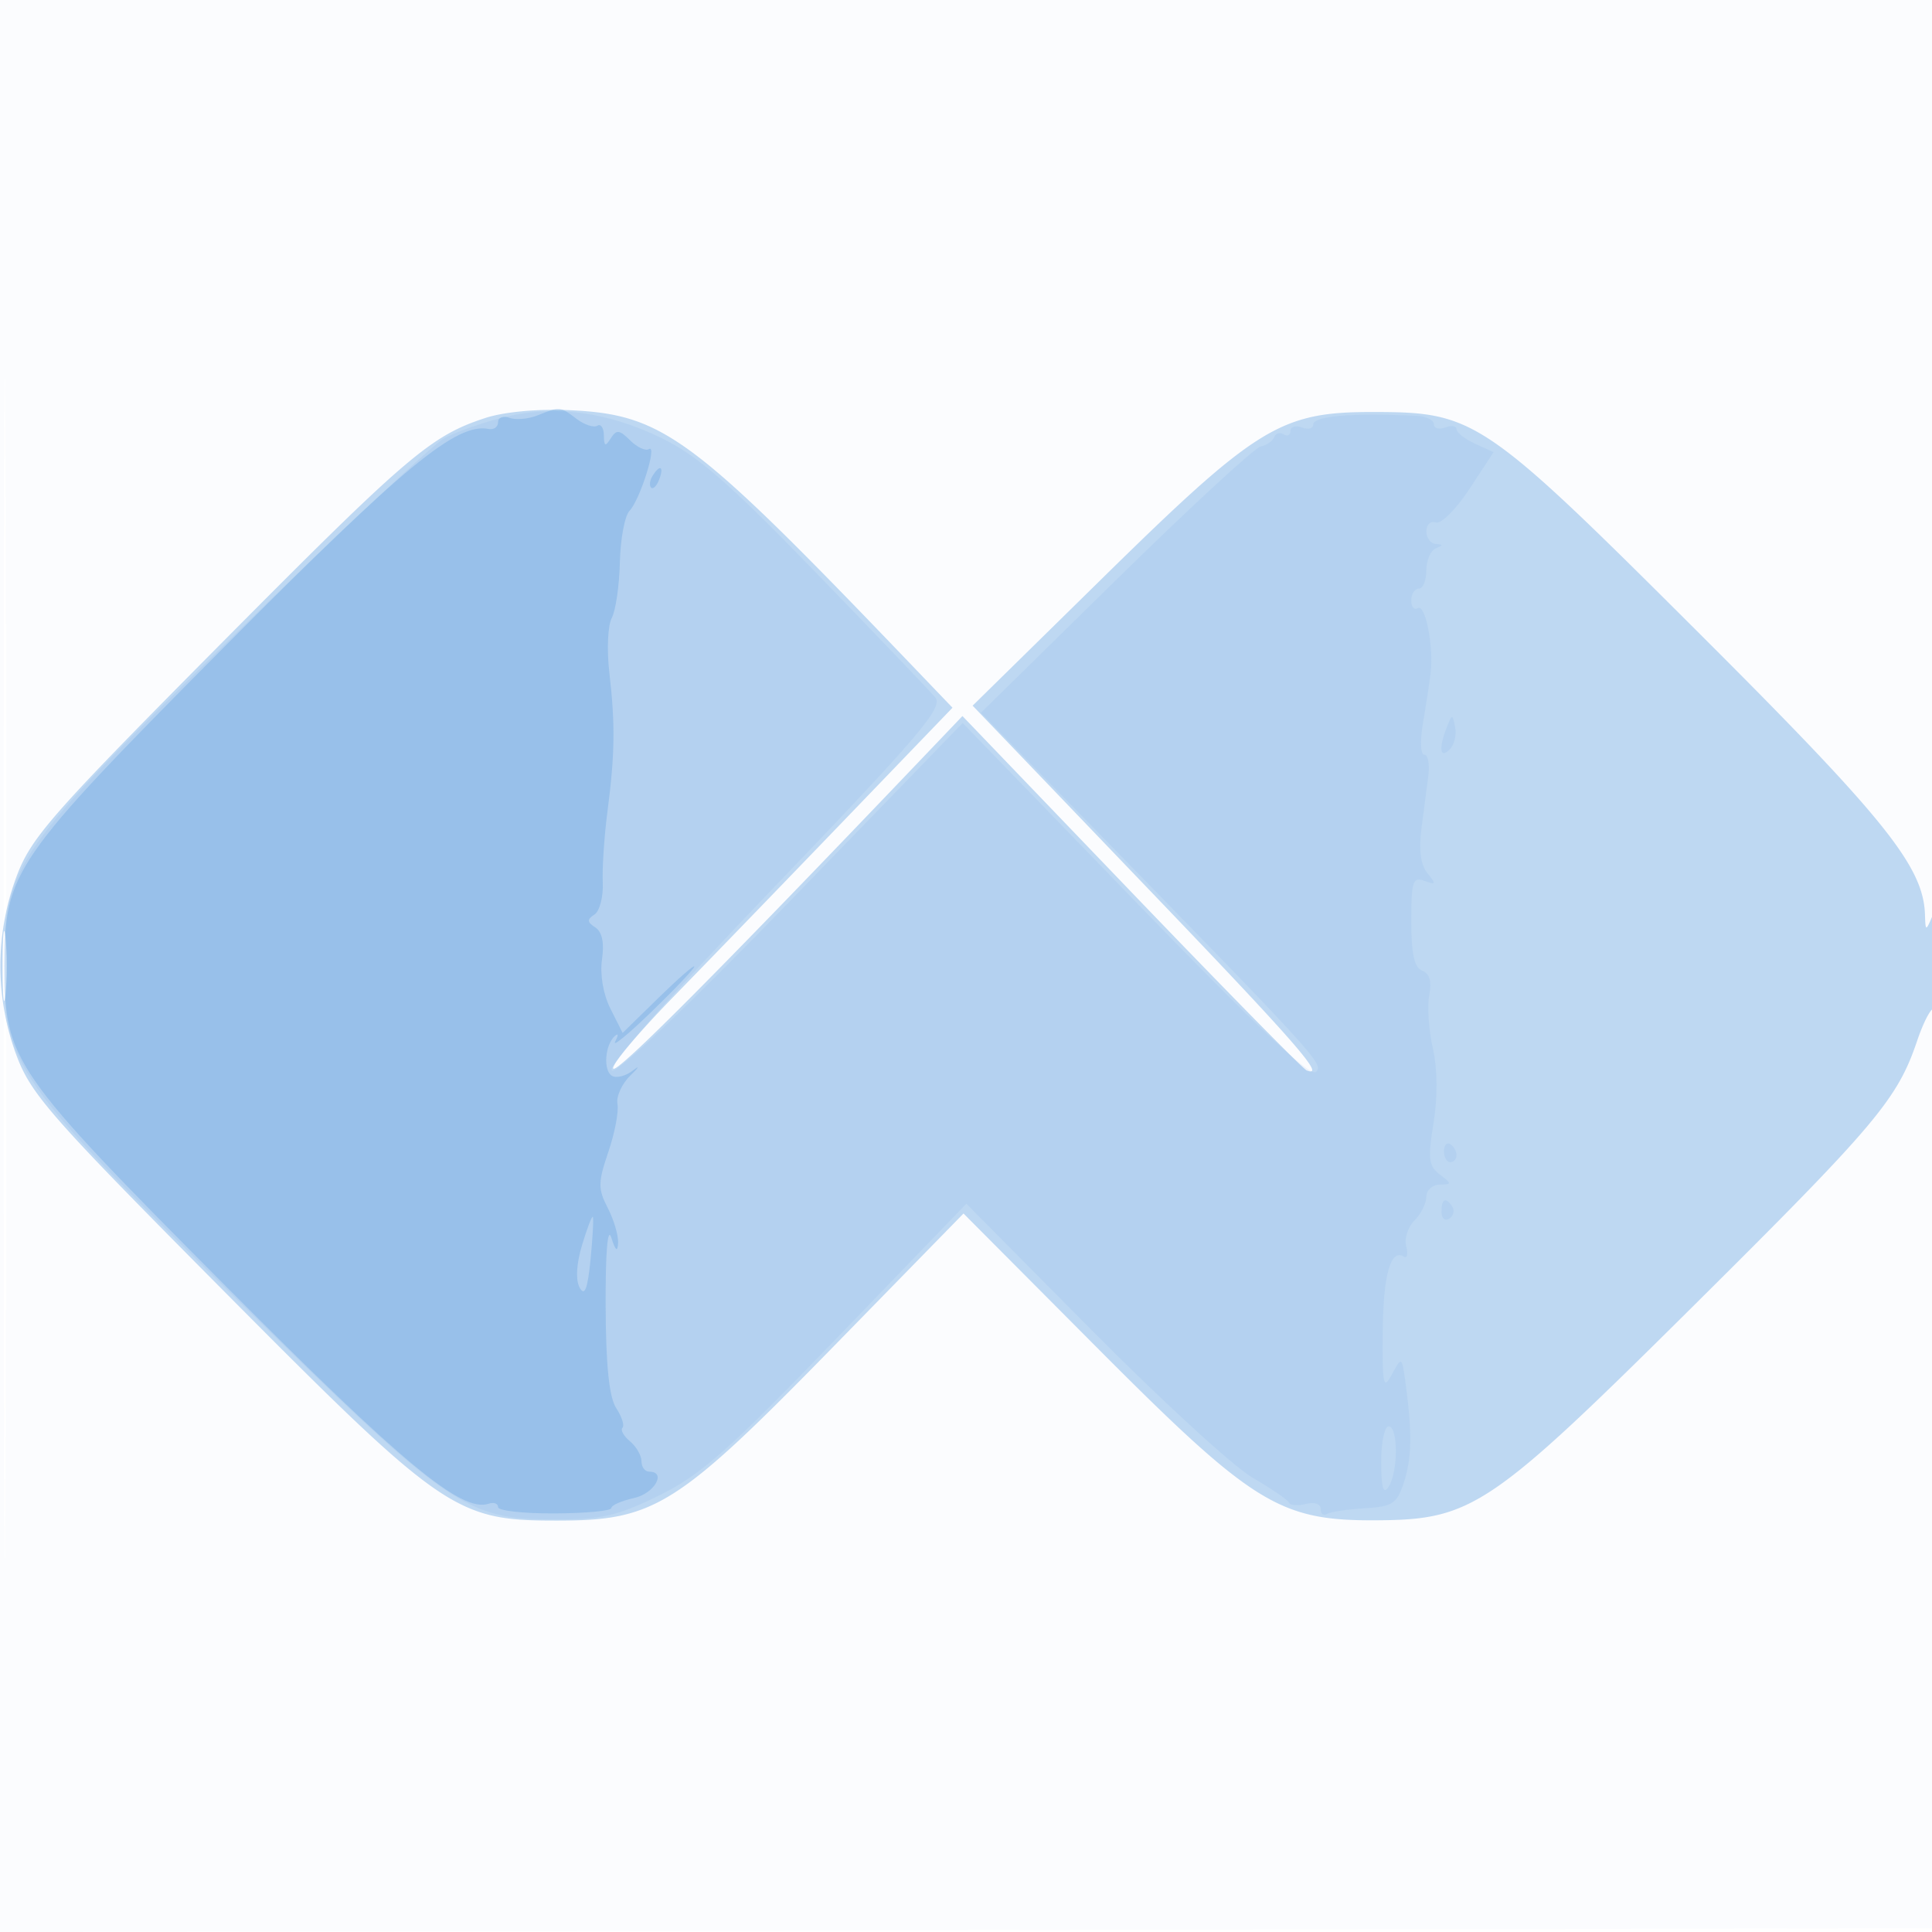
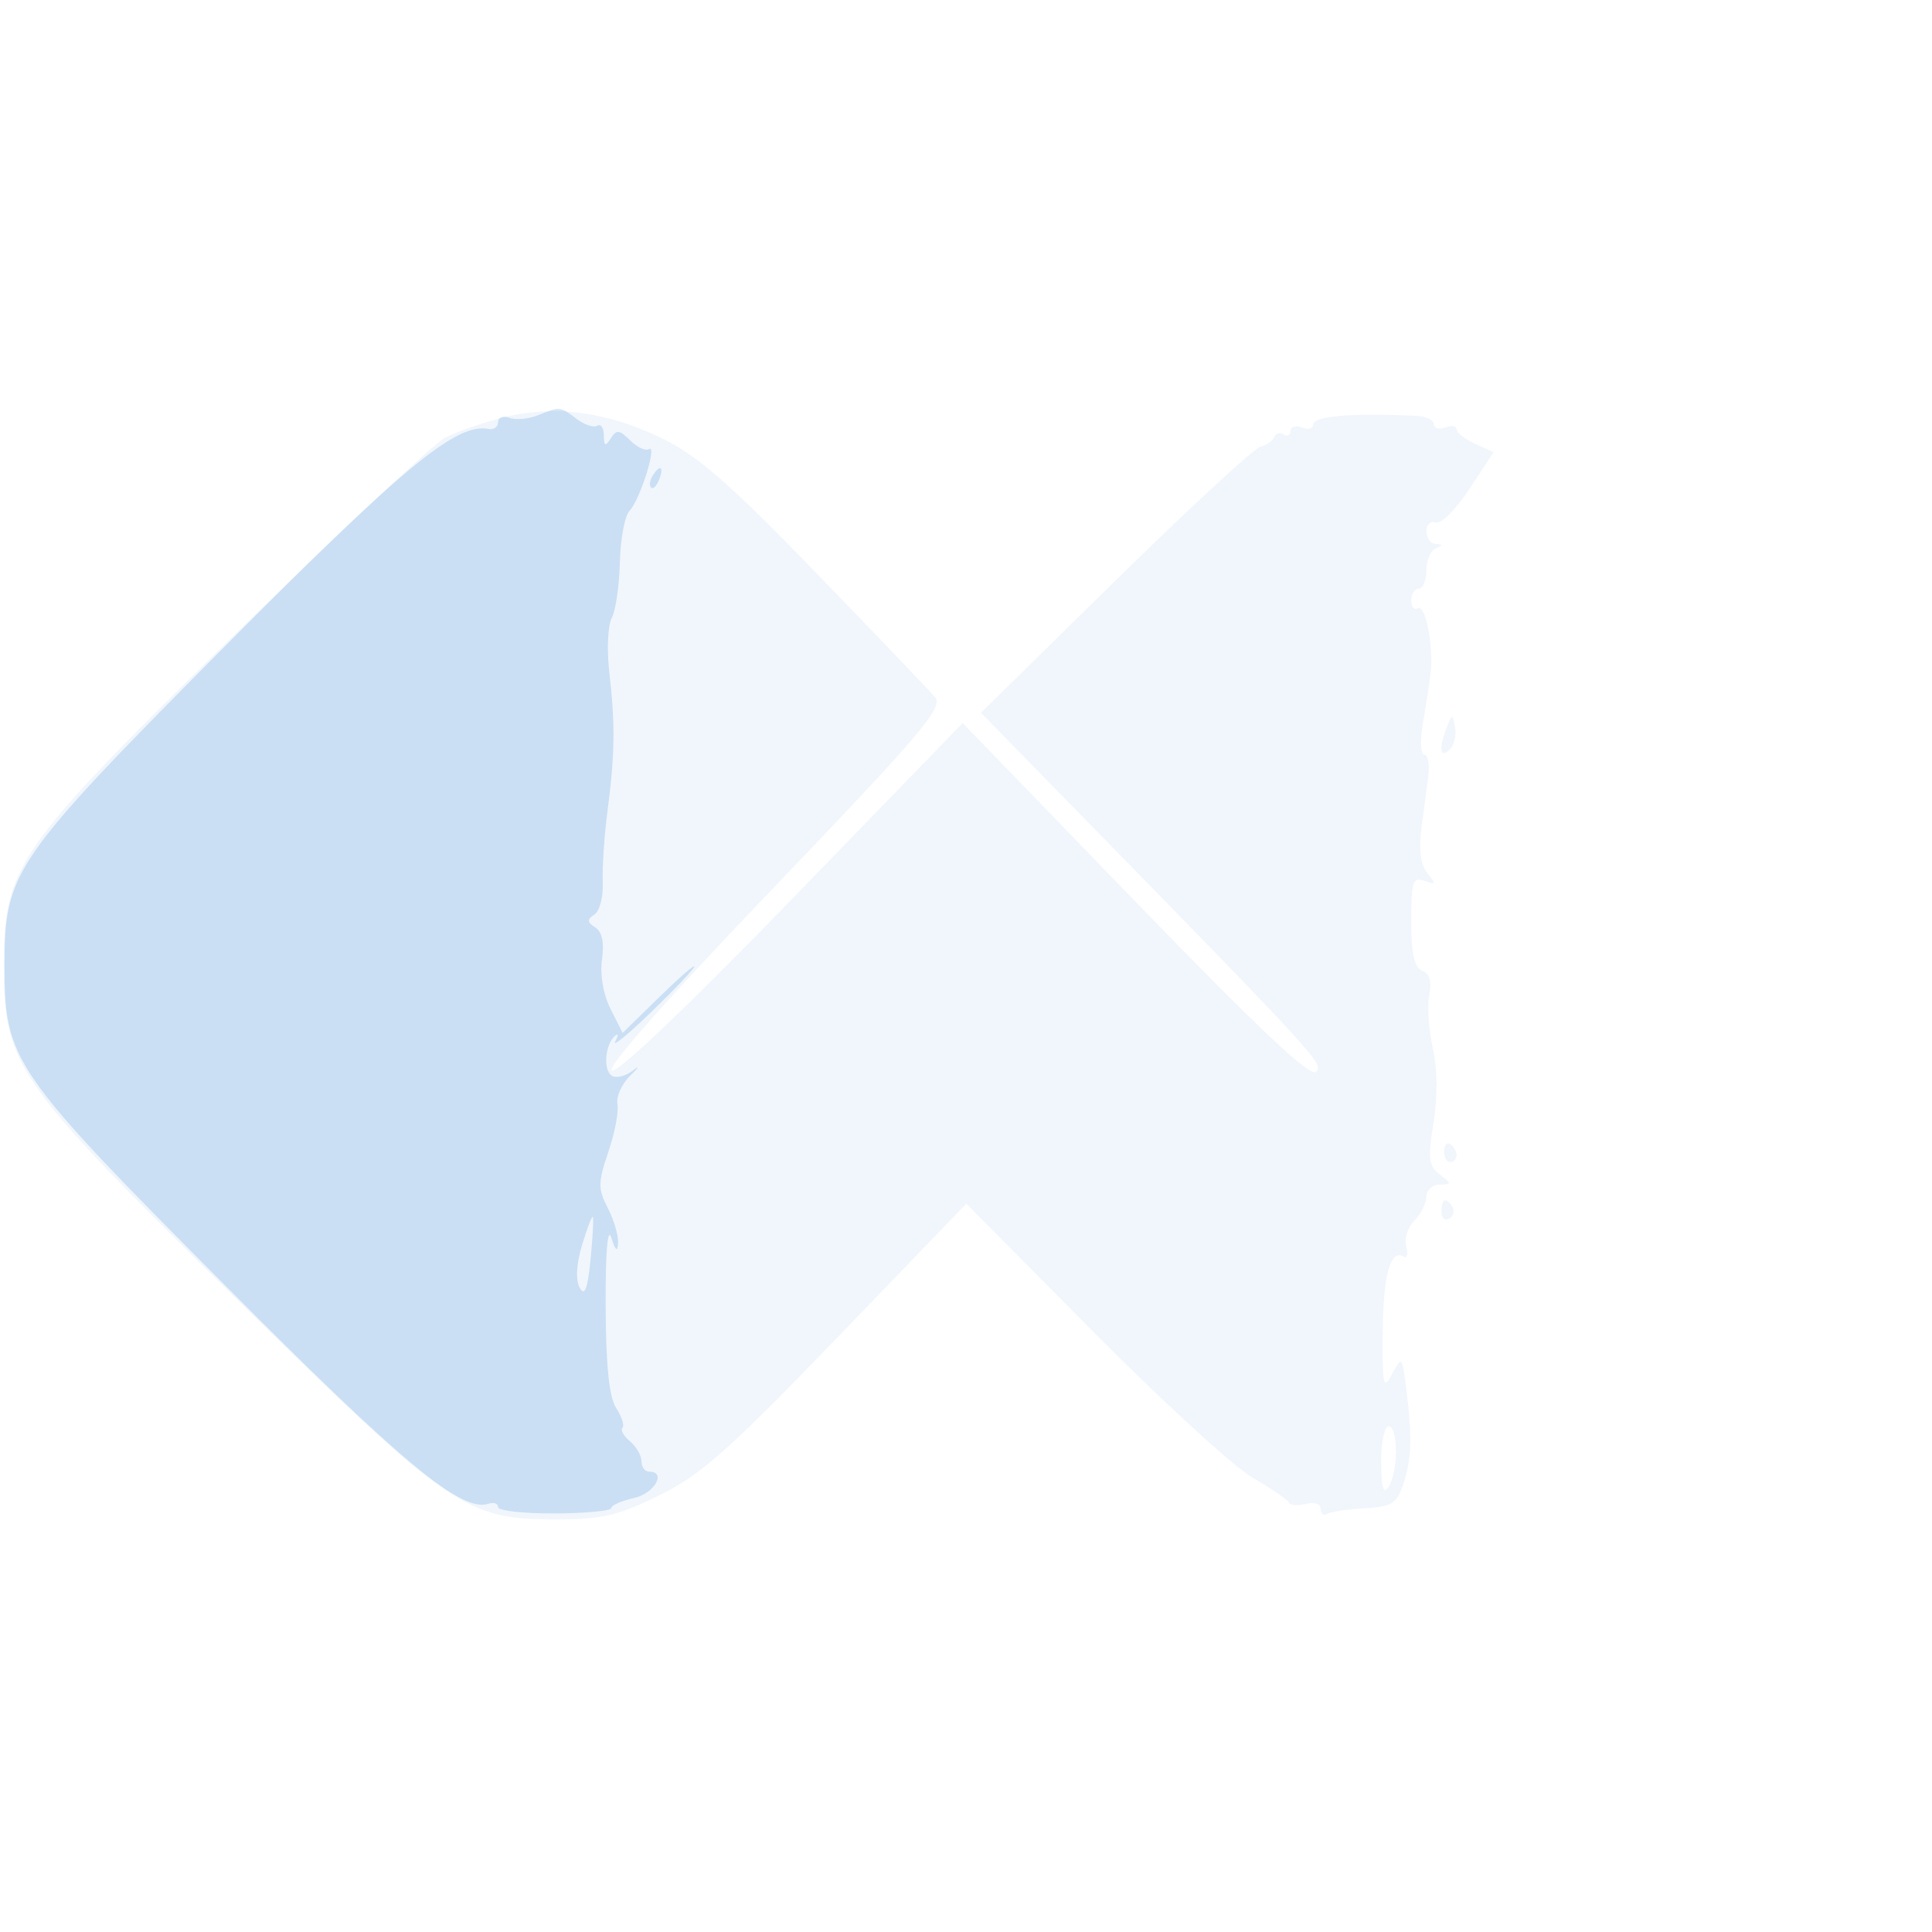
<svg xmlns="http://www.w3.org/2000/svg" width="256" height="256">
-   <path fill="#1976D2" fill-opacity=".016" fill-rule="evenodd" d="M0 128.004v128.004l128.25-.254 128.25-.254.254-127.75L257.008 0H0v128.004m.485.496c0 70.4.119 99.053.265 63.672.146-35.38.146-92.98 0-128C.604 29.153.485 58.1.485 128.5" />
-   <path fill="#1976D2" fill-opacity=".267" fill-rule="evenodd" d="M64.324 55.38c-7.275 2.379-10.279 4.948-35.439 30.309-22.301 22.48-24.815 25.355-26.75 30.599a33.937 33.937 0 0 0 0 23.424c1.937 5.253 4.455 8.125 27.25 31.085C58.854 200.479 60.35 201.508 74 201.486c12.776-.021 15.791-1.934 36.585-23.209l17.085-17.481 17.495 17.579c20.942 21.044 24.365 23.159 37.335 23.071 12.571-.085 15.027-1.749 41.763-28.284 24.28-24.098 27.135-27.475 29.751-35.202.919-2.717 1.968-4.645 2.329-4.284.361.362.625-2.68.587-6.759-.048-5.073-.342-6.785-.93-5.417-.815 1.898-.863 1.883-.93-.283-.196-6.386-5.256-12.695-29.924-37.31C196.553 55.376 195.422 54.608 182 54.591c-12.353-.015-15.404 1.862-36.113 22.204l-17.009 16.708 22.531 23.499c20.363 21.236 24.413 25.865 21.724 24.831-.476-.183-10.933-10.823-23.236-23.644l-22.369-23.311-6.023 6.311c-26.231 27.485-39.667 40.982-40.234 40.415-.367-.367 3.157-4.59 7.831-9.385a6786.645 6786.645 0 0 0 22.804-23.581l14.305-14.862-5.356-5.59C91.671 57.722 87.956 54.95 75.5 54.351c-4.139-.199-8.706.221-11.176 1.029M.336 128c0 4.125.177 5.813.392 3.75.216-2.062.216-5.437 0-7.5-.215-2.062-.392-.375-.392 3.75" />
  <path fill="#1976D2" fill-opacity=".059" fill-rule="evenodd" d="M66.5 55.354c-2.75.704-6.188 1.925-7.641 2.713-1.452.788-13.919 12.47-27.703 25.96C2.104 112.459.513 114.741.513 128c0 13.131 1.52 15.314 30.539 43.846 28.578 28.098 30.585 29.487 42.61 29.487 6.102 0 8.225-.495 13.727-3.204 5.49-2.702 9.179-5.975 23.582-20.916l17.075-17.713 16.681 16.827c9.174 9.255 18.726 18.013 21.227 19.463 2.5 1.45 4.68 2.942 4.844 3.317.164.374 1.176.451 2.25.17 1.119-.292 1.952-.008 1.952.665 0 .647.37.947.822.668.452-.279 2.696-.619 4.987-.754 3.678-.217 4.284-.606 5.184-3.336 1.075-3.256 1.147-6.479.291-12.95-.514-3.878-.538-3.898-1.825-1.5-1.164 2.167-1.298 1.564-1.24-5.57.062-7.588 1.04-11.076 2.801-9.988.436.27.576-.343.309-1.362-.266-1.018.226-2.562 1.093-3.429.868-.868 1.578-2.285 1.578-3.15 0-.864.787-1.585 1.75-1.603 1.653-.03 1.655-.104.027-1.341-1.476-1.12-1.595-2.104-.826-6.829.563-3.454.527-7.163-.094-9.909-.546-2.414-.757-5.586-.468-7.049.351-1.78.043-2.844-.932-3.218-1.052-.404-1.457-2.227-1.457-6.559 0-5.298.205-5.923 1.75-5.344 1.525.571 1.576.441.393-1.013-.905-1.114-1.169-3.088-.791-5.937.311-2.348.723-5.506.914-7.019.192-1.513-.054-2.75-.547-2.75-.501 0-.572-1.867-.159-4.25.404-2.338.859-5.304 1.01-6.593.413-3.531-.706-9.191-1.698-8.578-.479.296-.872-.163-.872-1.02S187.45 78 188 78s1-1.088 1-2.417c0-1.329.563-2.643 1.25-2.921 1-.403 1-.52 0-.583-.687-.043-1.25-.802-1.25-1.686 0-.884.563-1.405 1.25-1.159.688.247 2.691-1.749 4.453-4.435l3.203-4.885-2.453-1.117c-1.349-.615-2.453-1.482-2.453-1.926 0-.445-.675-.549-1.5-.233-.825.317-1.5.125-1.5-.425 0-.551-1.012-1.05-2.25-1.11-8.694-.418-13.75.012-13.75 1.171 0 .517-.675.681-1.5.364-.825-.316-1.5-.113-1.5.452 0 .566-.412.774-.915.463-.503-.311-1.065-.146-1.25.366-.184.512-1 1.077-1.813 1.256-.813.179-9.482 8.187-19.263 17.797l-17.786 17.472 11.765 12.028c33.033 33.771 33.696 34.494 32.635 35.555-.747.747-7.819-5.924-23.939-22.584l-22.878-23.645-22.549 23.261c-13.355 13.776-23.106 23.075-23.915 22.805-.851-.284 7.207-9.402 21.373-24.185 19.459-20.306 22.555-23.951 21.463-25.266-.702-.846-7.799-8.268-15.77-16.495-11.615-11.987-15.703-15.544-20.576-17.907-7.254-3.518-14.266-4.401-21.082-2.657m125.22 40.978c-1.114 2.833-.932 4.28.374 2.974.601-.601.926-1.929.72-2.95-.36-1.79-.399-1.791-1.094-.024m-.387 56.212c0 .801.375 1.456.834 1.456.458 0 .833-.423.833-.941s-.375-1.173-.833-1.456c-.459-.283-.834.14-.834.941m-.333 8.015c0 .857.457 1.276 1.016.931.559-.346.758-1.047.441-1.559-.857-1.387-1.457-1.129-1.457.628m-7.985 33.191c.011 3.435.284 4.335.985 3.25 1.278-1.977 1.278-8 0-8-.55 0-.993 2.137-.985 4.75" />
  <path fill="#1976D2" fill-opacity=".18" fill-rule="evenodd" d="M71.249 55.032c-1.238.497-2.926.646-3.75.329-.825-.316-1.499-.057-1.499.576s-.562 1.04-1.25.904c-4.254-.84-11.177 4.863-34.949 28.795C1.647 113.978.599 115.499.599 128c0 12.513 1.043 14.025 29.202 42.305 23.614 23.716 31.369 30.138 34.949 28.945.688-.229 1.25-.025 1.25.453 0 .479 3.375.854 7.5.834 4.124-.021 7.499-.339 7.5-.708 0-.368 1.35-.967 3-1.329 2.724-.598 4.382-3.5 2-3.5-.55 0-1-.62-1-1.378 0-.757-.686-1.946-1.524-2.642s-1.287-1.502-.997-1.793c.291-.29-.083-1.463-.829-2.607-.937-1.435-1.371-5.646-1.401-13.58-.026-7.079.264-10.539.754-9 .559 1.752.827 1.962.897.7.055-.989-.563-3.082-1.374-4.649-1.304-2.523-1.295-3.372.081-7.412.855-2.509 1.399-5.366 1.21-6.35-.19-.984.583-2.689 1.718-3.789s1.282-1.393.327-.652c-.955.741-2.208 1.056-2.785.7-1.172-.725-.924-4.076.391-5.272.469-.427.492-.101.051.724-.44.825 1.738-.96 4.84-3.966 3.103-3.006 5.641-5.689 5.641-5.962 0-.273-2.138 1.594-4.75 4.15l-4.75 4.647-1.611-3.205c-.963-1.917-1.413-4.547-1.12-6.545.322-2.194.017-3.646-.889-4.23-1.095-.706-1.119-1.058-.116-1.707.695-.449 1.192-2.362 1.104-4.25-.088-1.887.194-6.132.626-9.432.985-7.519 1.038-11.56.242-18.415-.346-2.979-.202-6.214.321-7.191.522-.976 1.008-4.305 1.079-7.396.072-3.092.646-6.156 1.276-6.81 1.392-1.443 3.739-8.9 2.575-8.18-.454.281-1.578-.242-2.497-1.161-1.412-1.412-1.81-1.452-2.565-.259-.717 1.132-.897 1.054-.91-.397-.008-.995-.399-1.572-.868-1.282-.469.29-1.706-.119-2.75-.909-2.195-1.662-2.182-1.661-5.148-.468m15.21 8.035c-.363.586-.445 1.281-.183 1.543s.743-.218 1.069-1.067c.676-1.762.1-2.072-.886-.476m-9.342 101.938c-.751 2.507-.864 4.624-.3 5.633.658 1.175 1.049.15 1.434-3.761.291-2.958.426-5.492.3-5.633-.127-.141-.772 1.551-1.434 3.761" />
</svg>